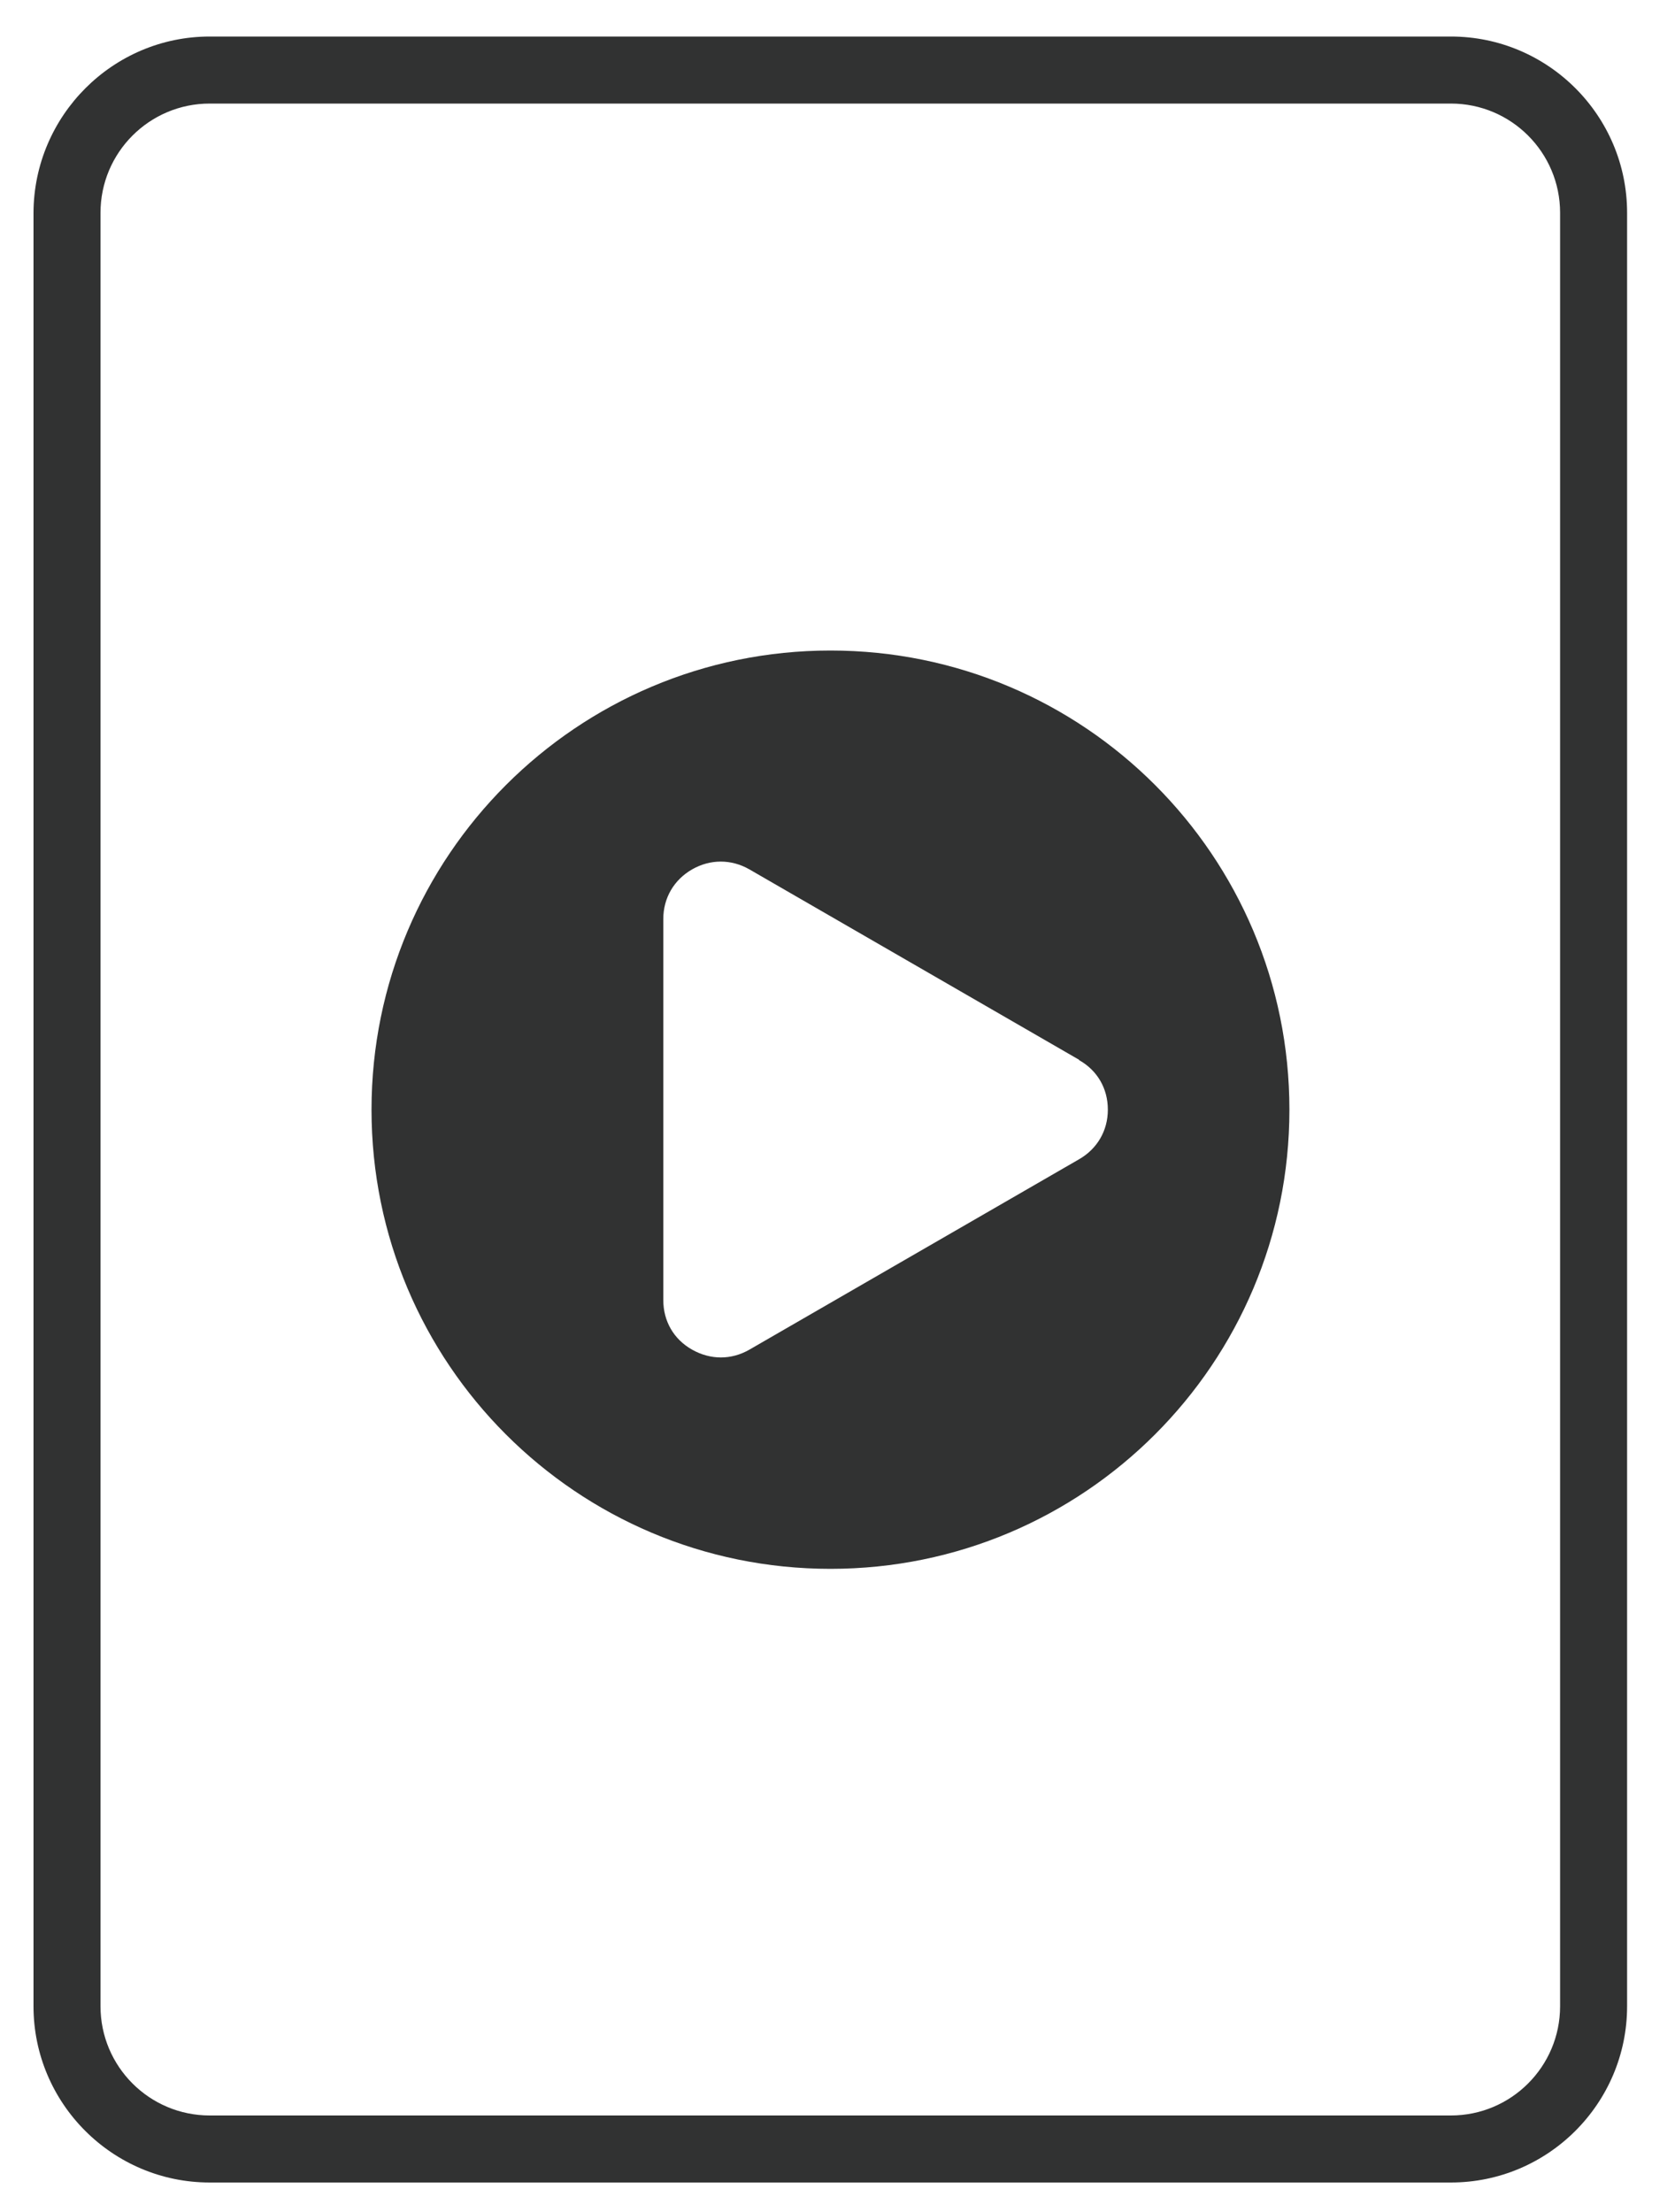
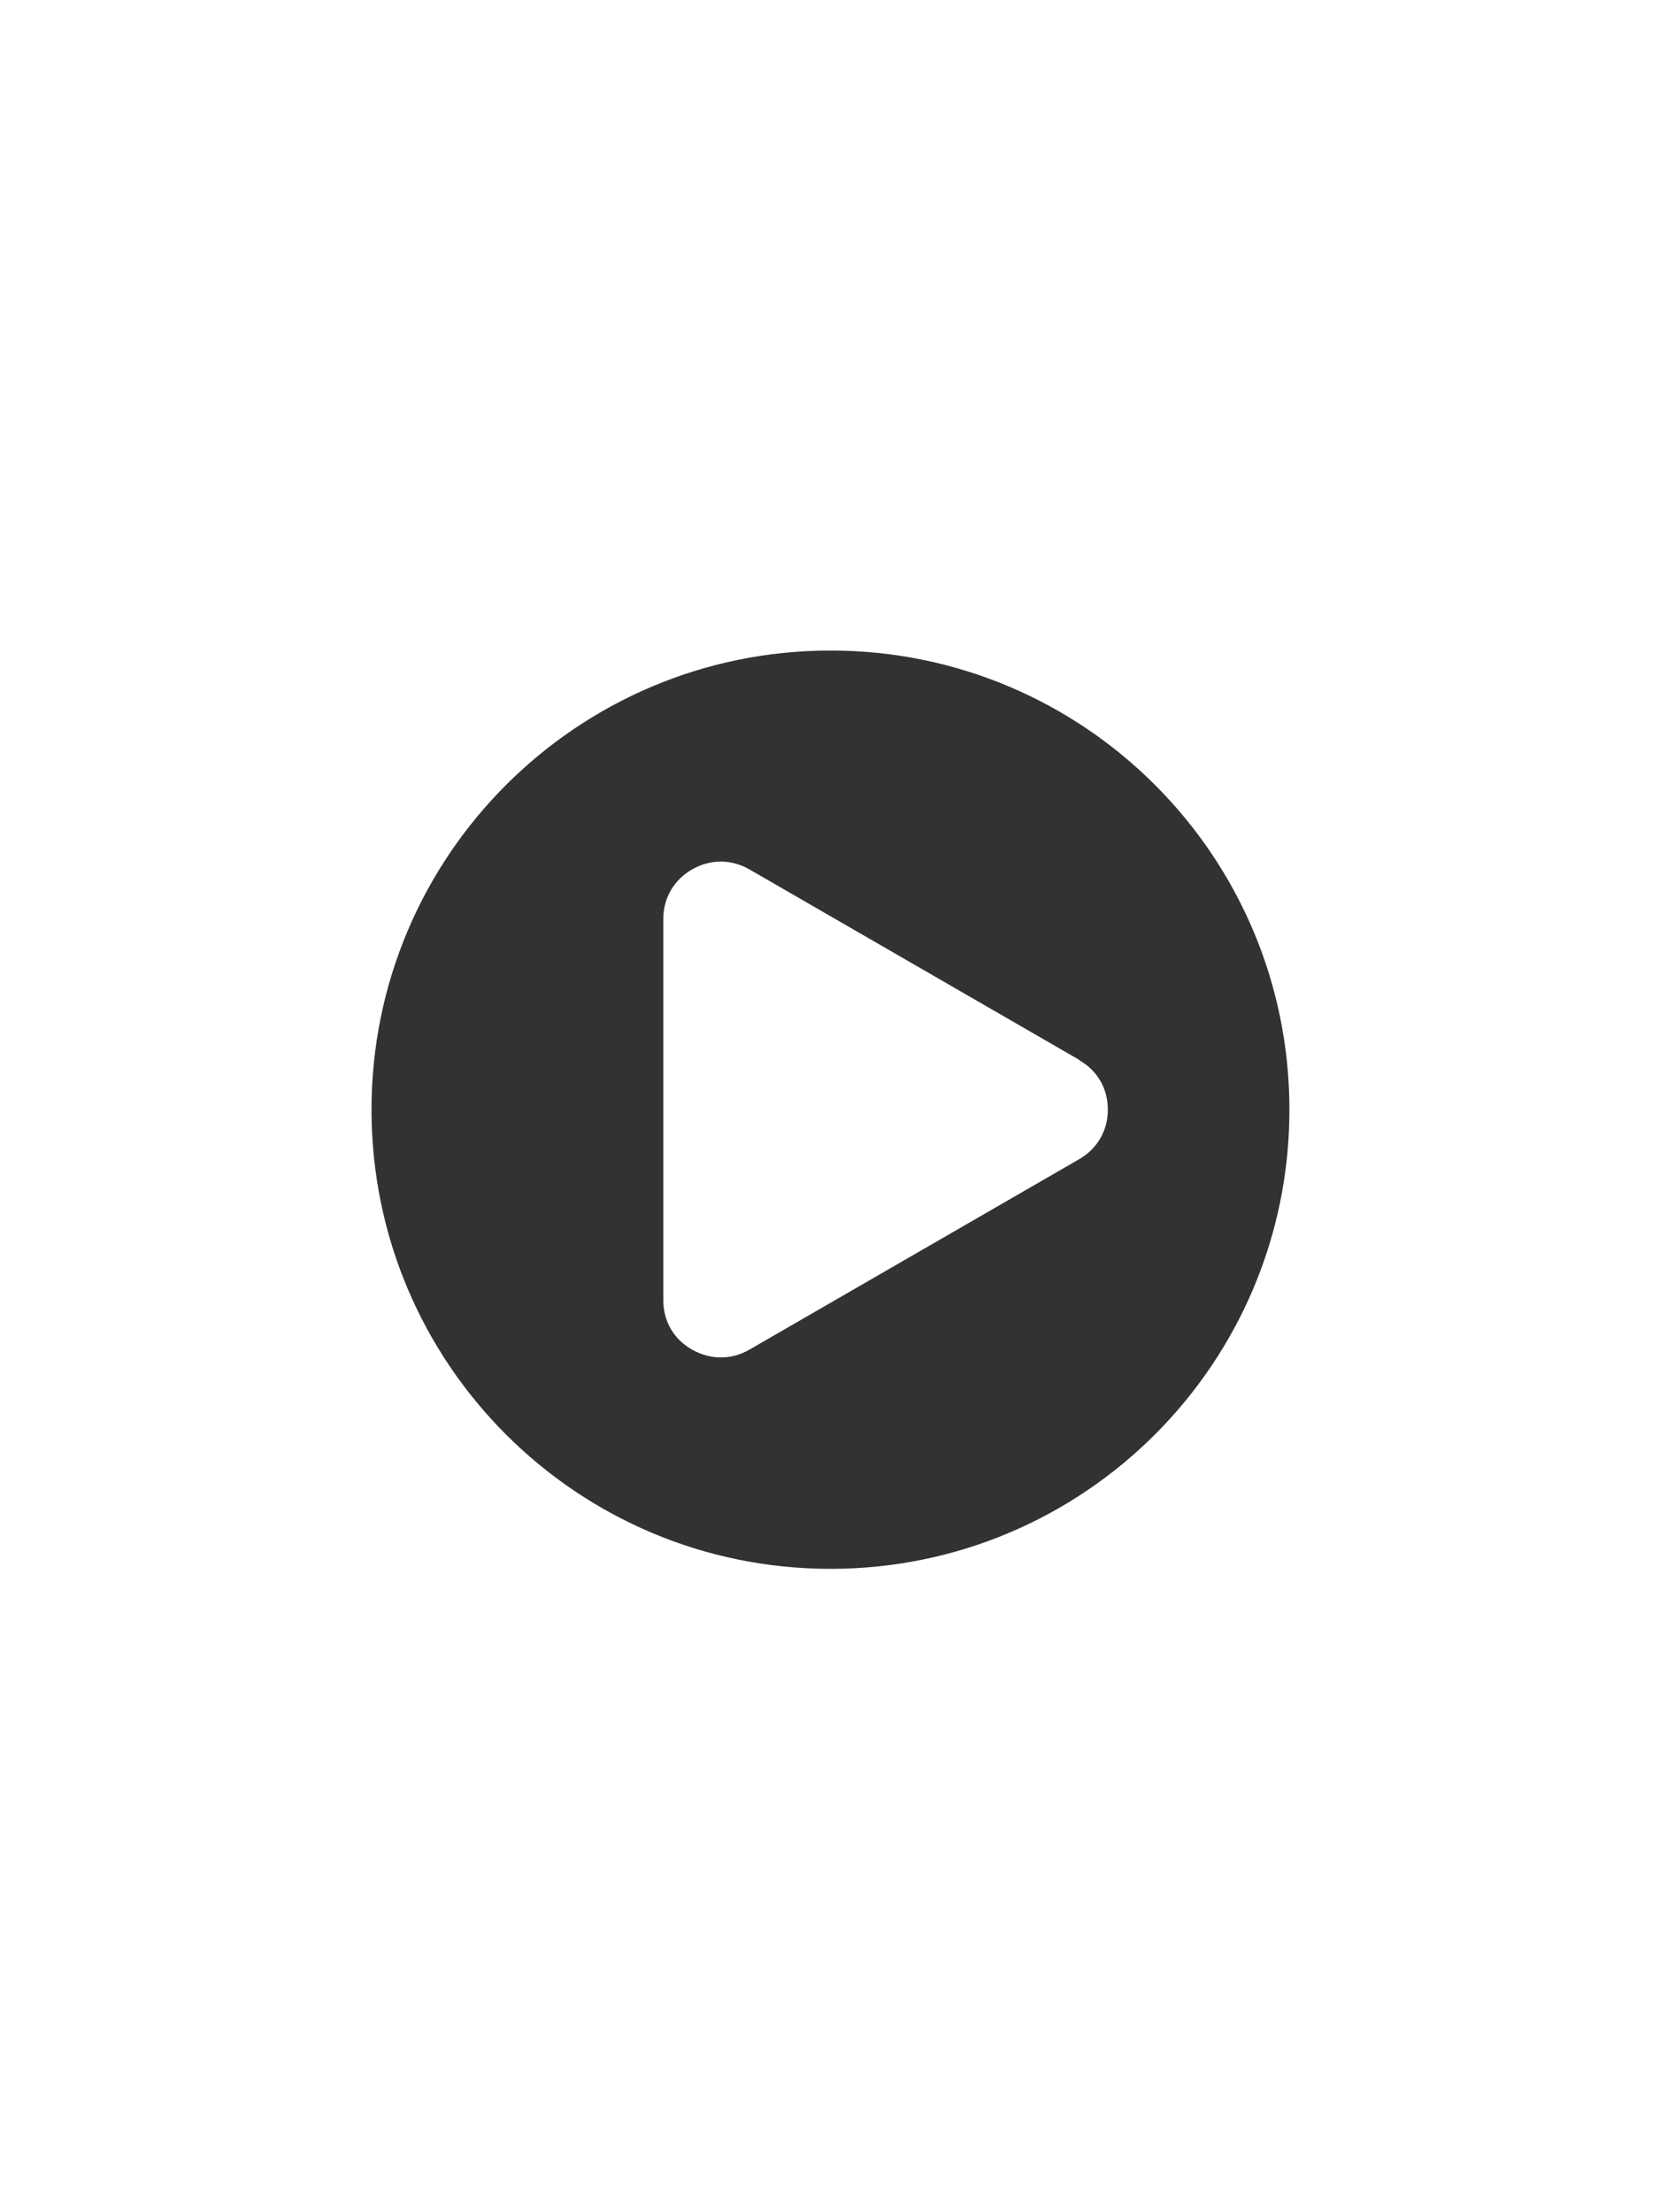
<svg xmlns="http://www.w3.org/2000/svg" id="Ebene_2" data-name="Ebene 2" viewBox="0 0 50 66">
  <defs>
    <style>
      .cls-1, .cls-2 {
        fill: #313232;
      }

      .cls-2 {
        fill-rule: evenodd;
      }
    </style>
  </defs>
-   <path class="cls-1" d="M43.31,65.12H6.26c-2.9,0-5.26-2.36-5.26-5.26V6.35C1.01,3.45,3.37,1.09,6.26,1.09h37.05c2.9,0,5.26,2.36,5.26,5.26v53.51c0,2.9-2.36,5.26-5.26,5.26ZM6.26,3.09c-1.8,0-3.26,1.46-3.26,3.26v53.51c0,1.8,1.46,3.26,3.26,3.26h37.05c1.8,0,3.26-1.46,3.26-3.26V6.35c0-1.8-1.46-3.26-3.26-3.26H6.26Z" />
  <path class="cls-2" d="M24.79,19.41c-7.56,0-13.7,6.13-13.7,13.7s6.13,13.7,13.7,13.7,13.7-6.13,13.7-13.7-6.13-13.7-13.7-13.7ZM32.21,31.62l-4.92-2.84-4.92-2.84c-.54-.31-1.17-.31-1.71,0-.54.31-.86.85-.86,1.48v11.37c0,.63.31,1.17.86,1.48s1.17.31,1.71,0l4.92-2.84,4.92-2.84c.54-.31.86-.85.86-1.48s-.31-1.17-.86-1.48" />
</svg>